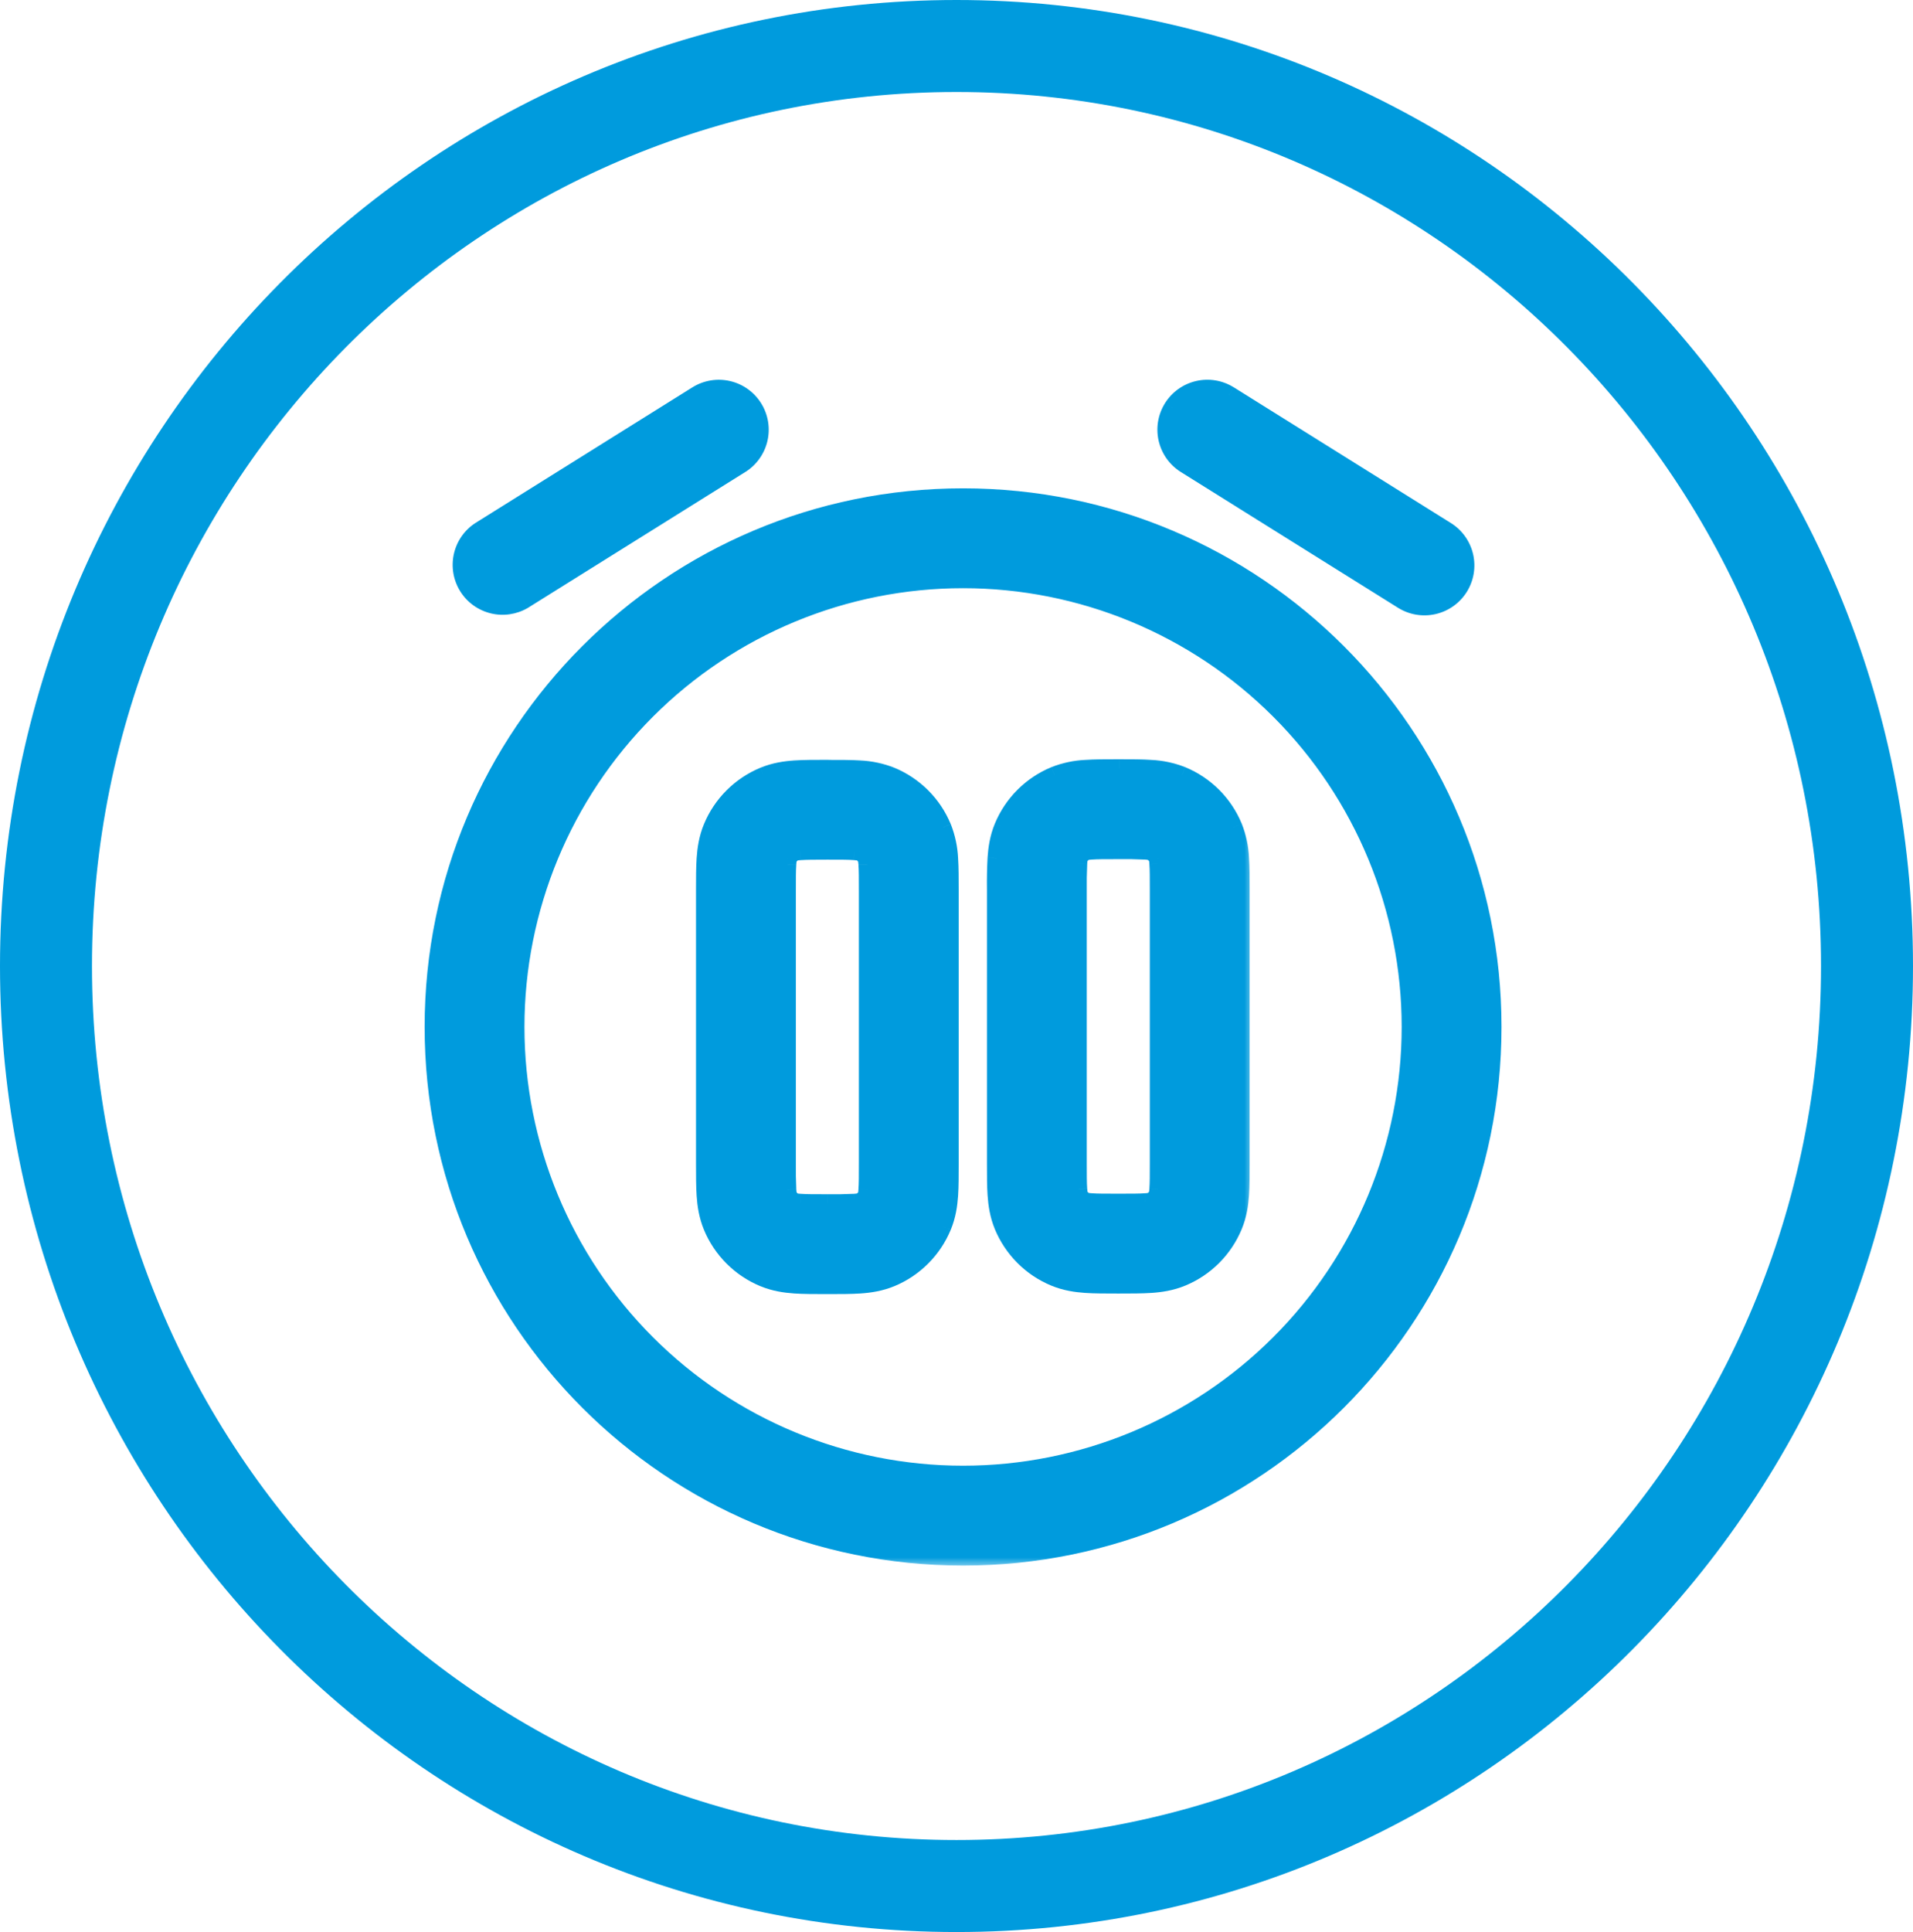
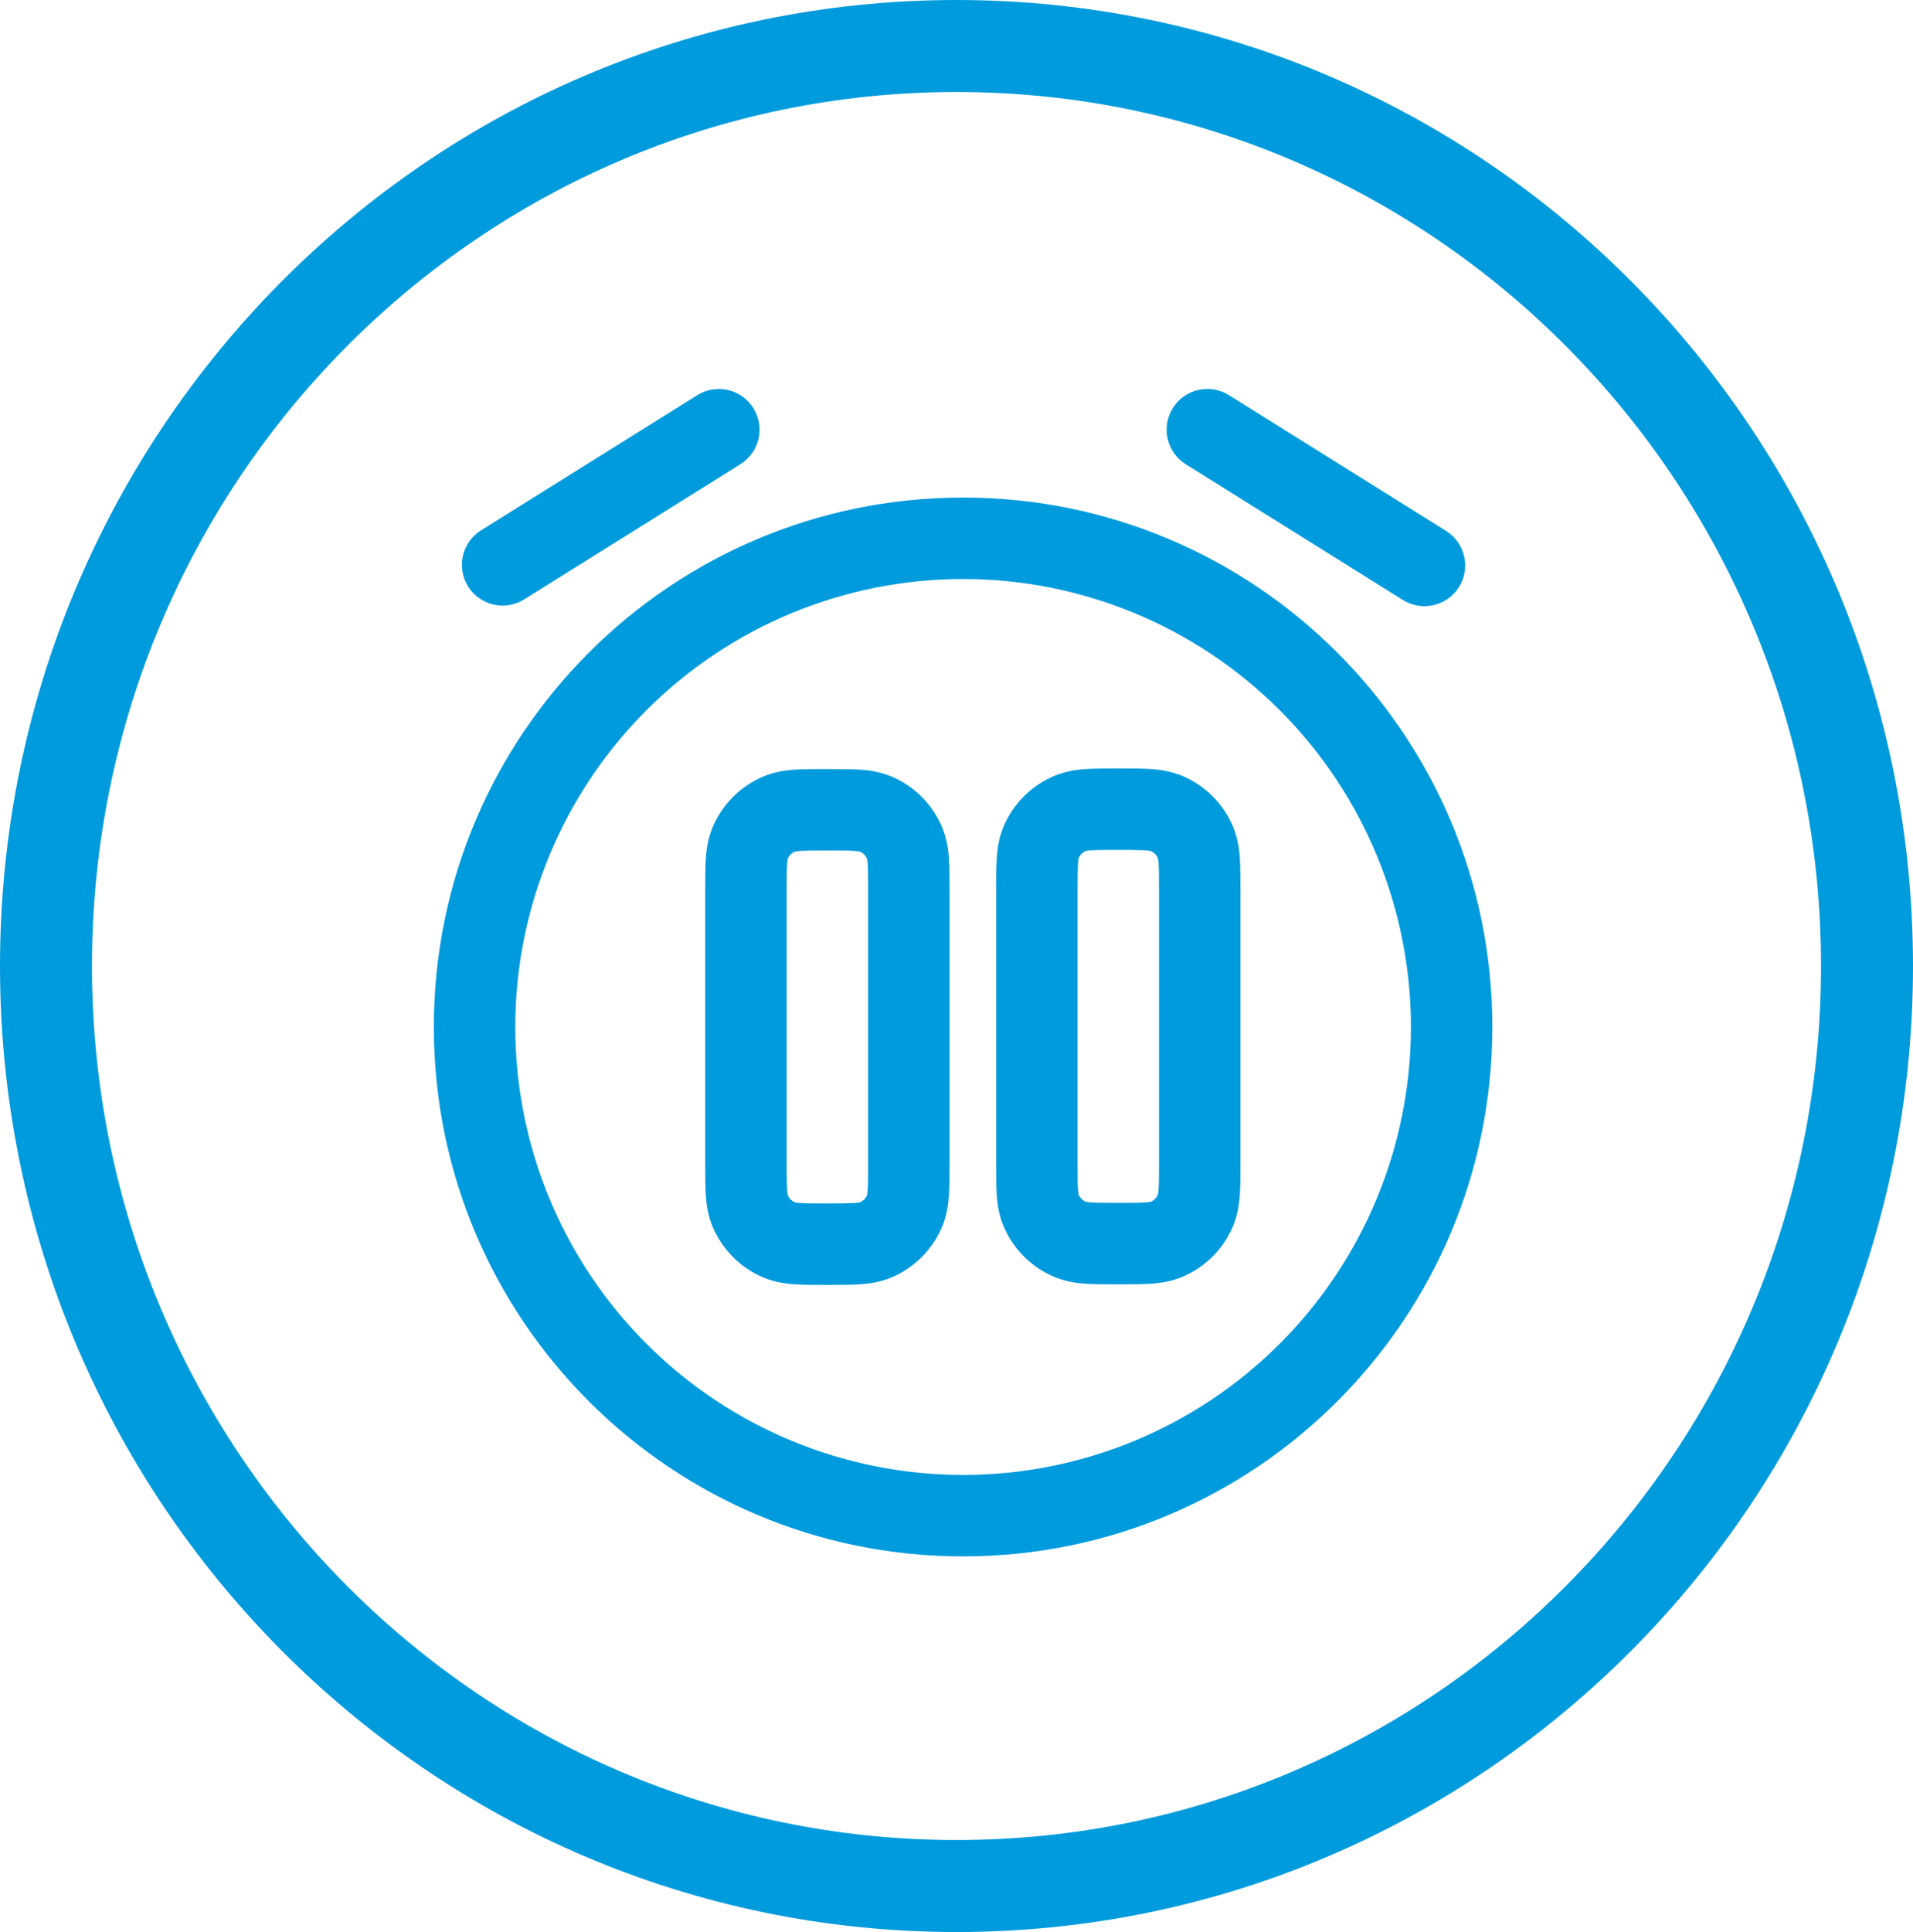
<svg xmlns="http://www.w3.org/2000/svg" fill="none" height="105" viewBox="0 0 104 105" width="104">
  <mask id="a" fill="#000" height="65" maskUnits="userSpaceOnUse" width="60" x="22.586" y="20.139">
    <path d="m22.586 20.139h60v65h-60z" fill="#fff" />
    <path clip-rule="evenodd" d="m40.253 25.23c.246-.154.46-.355.629-.592.169-.237.289-.504.355-.787s.074-.577.026-.863c-.048-.287-.152-.561-.306-.807-.154-.246-.355-.46-.592-.629-.237-.169-.504-.289-.787-.355-.572-.132-1.173-.031-1.671.28l-11.804 7.377c-.481.318-.819.812-.941 1.375-.123.564-.02 1.153.285 1.642.305.489.79.84 1.35.978.56.137 1.152.051 1.649-.242zm26.559-3.754c-.246-.154-.521-.259-.808-.307-.287-.048-.58-.039-.864.026s-.551.186-.788.354c-.237.169-.438.382-.592.629s-.258.521-.307.808-.039.58.026.864c.065.283.186.551.354.788.169.237.382.438.629.592l11.804 7.377c.498.311 1.099.412 1.671.281.572-.132 1.069-.485 1.38-.983.311-.498.412-1.099.281-1.671-.132-.572-.485-1.069-.983-1.38zm-38.799 34.337c0-6.457 2.565-12.649 7.131-17.215 4.566-4.566 10.758-7.131 17.215-7.131s12.649 2.565 17.215 7.131c4.566 4.566 7.131 10.758 7.131 17.215s-2.565 12.649-7.131 17.215c-4.566 4.566-10.758 7.131-17.215 7.131s-12.649-2.565-17.215-7.131c-4.566-4.566-7.131-10.758-7.131-17.215zm24.345-28.772c-15.891 0-28.772 12.881-28.772 28.772s12.881 28.772 28.772 28.772 28.772-12.881 28.772-28.772-12.881-28.772-28.772-28.772zm-7.312 14.755h-.13c-.631 0-1.21 0-1.7.032-.525.035-1.101.118-1.688.36-1.265.524-2.271 1.529-2.795 2.795-.242.587-.325 1.163-.36 1.688-.033.487-.033 1.068-.033 1.7v14.885c0 .632 0 1.213.033 1.7.035.525.118 1.101.36 1.688.525 1.266 1.532 2.272 2.795 2.795.587.242 1.163.325 1.688.36.487.033 1.068.033 1.7.033h.13c.631 0 1.21 0 1.7-.033.525-.035 1.101-.118 1.688-.36 1.265-.524 2.27-1.529 2.795-2.795.242-.587.325-1.163.36-1.688.033-.487.033-1.068.033-1.7v-14.885c0-.631 0-1.21-.033-1.7-.026-.579-.148-1.149-.36-1.688-.524-1.265-1.529-2.27-2.795-2.795-.539-.212-1.109-.334-1.688-.36-.487-.029-1.068-.029-1.7-.029m-2.219 4.869c.075-.172.213-.31.387-.384.1-.021.202-.034.304-.038.319-.021.747-.024 1.464-.024s1.145 0 1.464.024c.198.012.28.029.304.035.172.075.31.213.384.387.021.1.034.202.038.304.024.319.024.747.024 1.464v14.755c0 .717 0 1.145-.024 1.464-.004.102-.015.204-.035.304-.075.172-.213.31-.387.384-.1.021-.202.034-.304.038-.488.023-.976.03-1.464.024-.717 0-1.145 0-1.464-.024-.102-.003-.204-.015-.304-.035-.172-.075-.31-.213-.384-.387-.021-.1-.034-.202-.038-.304-.022-.487-.03-.976-.024-1.464v-14.755c0-.717 0-1.145.024-1.464.004-.102.015-.204.035-.304z" fill="#000" fill-rule="evenodd" />
  </mask>
  <mask id="b" fill="#000" height="30" maskUnits="userSpaceOnUse" width="15" x="53.153" y="40.764">
    <path d="m53.153 40.764h15v30h-15z" fill="#fff" />
    <path clip-rule="evenodd" d="m60.86 41.764h-.13c-.631 0-1.21 0-1.7.032-.579.026-1.149.148-1.688.36-1.265.524-2.27 1.529-2.795 2.795-.242.587-.325 1.163-.36 1.688-.029.566-.04 1.133-.033 1.7v14.885c0 .631 0 1.21.033 1.7.035.525.118 1.101.36 1.688.525 1.263 1.529 2.272 2.795 2.795.587.242 1.163.325 1.688.36.487.033 1.068.033 1.7.033h.13c.631 0 1.21 0 1.7-.033.525-.035 1.101-.118 1.688-.36 1.265-.524 2.27-1.529 2.795-2.795.242-.587.325-1.163.36-1.688.032-.487.032-1.068.032-1.7v-14.885c0-.631 0-1.21-.032-1.7-.026-.579-.148-1.149-.36-1.688-.524-1.265-1.529-2.27-2.795-2.795-.539-.212-1.109-.334-1.688-.36-.487-.032-1.068-.032-1.7-.032zm-1.83 4.485c-.175.074-.314.212-.39.387-.02.1-.032.202-.035.304-.022.488-.03.976-.024 1.464v14.755c0 .717 0 1.145.024 1.464.012.198.03.28.035.304.075.172.213.31.387.384.1.021.202.034.304.038.319.024.747.024 1.464.024.717 0 1.145 0 1.464-.024.102-.003.204-.015.304-.035.172-.075.31-.213.384-.387.021-.1.034-.202.038-.304.024-.319.024-.747.024-1.464v-14.755c0-.717 0-1.145-.024-1.464-.004-.102-.016-.204-.035-.304-.075-.172-.214-.31-.387-.384-.1-.021-.202-.034-.304-.038-.487-.022-.976-.03-1.464-.024-.717 0-1.145 0-1.464.024-.102.004-.204.015-.304.035" fill="#000" fill-rule="evenodd" />
  </mask>
  <g fill="#009bdd">
    <path clip-rule="evenodd" d="m40.253 25.23c.246-.154.46-.355.629-.592.169-.237.289-.504.355-.787s.074-.577.026-.863c-.048-.287-.152-.561-.306-.807-.154-.246-.355-.46-.592-.629-.237-.169-.504-.289-.787-.355-.572-.132-1.173-.031-1.671.28l-11.804 7.377c-.481.318-.819.812-.941 1.375-.123.564-.02 1.153.285 1.642.305.489.79.84 1.35.978.56.137 1.152.051 1.649-.242zm26.559-3.754c-.246-.154-.521-.259-.808-.307-.287-.048-.58-.039-.864.026s-.551.186-.788.354c-.237.169-.438.382-.592.629s-.258.521-.307.808-.039.58.026.864c.065.283.186.551.354.788.169.237.382.438.629.592l11.804 7.377c.498.311 1.099.412 1.671.281.572-.132 1.069-.485 1.38-.983.311-.498.412-1.099.281-1.671-.132-.572-.485-1.069-.983-1.38zm-38.799 34.337c0-6.457 2.565-12.649 7.131-17.215 4.566-4.566 10.758-7.131 17.215-7.131s12.649 2.565 17.215 7.131c4.566 4.566 7.131 10.758 7.131 17.215s-2.565 12.649-7.131 17.215c-4.566 4.566-10.758 7.131-17.215 7.131s-12.649-2.565-17.215-7.131c-4.566-4.566-7.131-10.758-7.131-17.215zm24.345-28.772c-15.891 0-28.772 12.881-28.772 28.772s12.881 28.772 28.772 28.772 28.772-12.881 28.772-28.772-12.881-28.772-28.772-28.772zm-7.312 14.755h-.13c-.631 0-1.21 0-1.7.032-.525.035-1.101.118-1.688.36-1.265.524-2.271 1.529-2.795 2.795-.242.587-.325 1.163-.36 1.688-.033.487-.033 1.068-.033 1.7v14.885c0 .632 0 1.213.033 1.7.035.525.118 1.101.36 1.688.525 1.266 1.532 2.272 2.795 2.795.587.242 1.163.325 1.688.36.487.033 1.068.033 1.7.033h.13c.631 0 1.21 0 1.7-.033.525-.035 1.101-.118 1.688-.36 1.265-.524 2.27-1.529 2.795-2.795.242-.587.325-1.163.36-1.688.033-.487.033-1.068.033-1.7v-14.885c0-.631 0-1.21-.033-1.7-.026-.579-.148-1.149-.36-1.688-.524-1.265-1.529-2.27-2.795-2.795-.539-.212-1.109-.334-1.688-.36-.487-.029-1.068-.029-1.7-.029m-2.219 4.869c.075-.172.213-.31.387-.384.1-.021.202-.034.304-.038.319-.021.747-.024 1.464-.024s1.145 0 1.464.024c.198.012.28.029.304.035.172.075.31.213.384.387.021.1.034.202.038.304.024.319.024.747.024 1.464v14.755c0 .717 0 1.145-.024 1.464-.004.102-.015.204-.035.304-.075.172-.213.31-.387.384-.1.021-.202.034-.304.038-.488.023-.976.03-1.464.024-.717 0-1.145 0-1.464-.024-.102-.003-.204-.015-.304-.035-.172-.075-.31-.213-.384-.387-.021-.1-.034-.202-.038-.304-.022-.487-.03-.976-.024-1.464v-14.755c0-.717 0-1.145.024-1.464.004-.102.015-.204.035-.304z" fill-rule="evenodd" />
-     <path d="m40.253 25.23.265.424h0zm-.675-4.033.112-.487zm-1.671.28.265.424zm-11.804 7.377-.265-.424-.011.007zm2.343 3.754.254.431.011-.007zm38.365-11.131-.265.424 0.0 0zm-2.349 3.754-.265.424 0.0 0zm11.804 7.377.265-.424-0-0zm2.349-3.754.265-.424-0-0zm-50.603 26.96h-.5zm24.345-24.345v-.5zm24.345 24.345h.5zm-24.345 24.345v.5zm-9.142-38.33-.033-.499-.001 0zm-1.688.36-.191-.462-.001 0zm-2.795 2.795-.462-.191-0.0.001zm-.36 1.688-.499-.034v0zm0 18.284-.499.033v0zm.36 1.688-.462.191.001.001zm2.795 2.795-.191.462.001 0zm1.688.36-.034.499h0zm3.529 0 .033.499h.001zm1.688-.36.191.462.001-0zm2.795-2.795.462.191 0-.001zm.36-1.688.499.034v-0zm0-18.284-.5.022.001.011zm-.36-1.688.465-.183-.003-.008zm-2.795-2.795.191-.462-.008-.003zm-1.688-.36-.03.499.008 0zm-3.919 4.84-.458-.2-.021.049-.011.053zm.387-.384-.103-.489-.048.01-.045.019zm.304-.038.022.5.01-.001zm2.927 0-.037.499.007 0zm.304.035.2-.458-.038-.017-.04-.01zm.384.387.489-.103-.01-.048-.019-.045zm.038.304-.499.022 0.0.008.001.008zm0 17.682-.499-.037-.001.01-0.0.01zm-.035.304.458.2.021-.049.011-.052zm-.387.384.103.489.048-.01.045-.019zm-.304.038-.022-.499-.001 0zm-1.464.024.007-.5h-.007zm-1.464-.024.037-.499-.01-.001-.01-0zm-.304-.035-.2.458.049.021.052.011zm-.384-.387-.489.102.01.049.019.045zm-.038-.304.499-.022v-.001zm-.024-1.464.5.007v-.007zm.024-16.218.499.037.001-.01 0-.01zm-2.273-21.319c.302-.189.564-.435.771-.726l-.814-.581c-.131.183-.296.339-.487.458zm.771-.726c.207-.29.355-.618.435-.965l-.974-.225c-.051.219-.144.426-.275.61zm.435-.965c.08-.347.091-.707.032-1.058l-.986.165c.037.222.03.449-.02.668zm.032-1.058c-.059-.351-.186-.688-.375-.99l-.848.53c.119.191.2.403.237.625zm-.375-.99c-.189-.302-.435-.564-.726-.771l-.581.814c.183.131.339.296.458.487zm-.726-.771c-.29-.207-.618-.355-.965-.435l-.225.974c.219.051.426.144.61.275zm-.965-.435c-.701-.162-1.438-.038-2.048.343l.53.848c.385-.241.851-.319 1.293-.217zm-2.048.343-11.804 7.377.53.848 11.804-7.377zm-11.815 7.384c-.59.39-1.004.995-1.154 1.686l.977.212c.095-.436.356-.818.729-1.065zm-1.154 1.686c-.15.691-.025 1.413.35 2.013l.848-.529c-.236-.379-.316-.835-.221-1.271zm.35 2.013c.374.6.968 1.03 1.655 1.198l.238-.971c-.434-.106-.809-.378-1.045-.757zm1.655 1.198c.687.169 1.412.062 2.022-.296l-.507-.862c-.385.226-.843.293-1.277.187zm2.033-.303 11.807-7.377-.53-.848-11.807 7.377zm38.366-11.979c-.302-.189-.638-.317-.99-.376l-.166.986c.222.037.434.118.625.237zm-.99-.376c-.351-.059-.711-.048-1.058.032l.224.975c.219-.051.446-.057.668-.02zm-1.058.032c-.347.08-.675.228-.966.434l.58.815c.183-.131.391-.224.61-.274zm-.966.434c-.29.207-.537.469-.726.771l.848.53c.119-.191.275-.356.459-.487zm-.726.771c-.189.302-.317.639-.376.99l.986.166c.037-.222.118-.434.237-.625zm-.376.99c-.059.351-.048.711.032 1.058l.975-.224c-.051-.219-.057-.447-.02-.668zm.032 1.058c.08.347.228.675.434.966l.815-.58c-.131-.183-.224-.391-.274-.61zm.434.966c.207.29.469.537.771.726l.53-.848c-.191-.119-.356-.275-.487-.459zm.771.726 11.804 7.377.53-.848-11.804-7.377zm11.804 7.377c.61.382 1.347.506 2.049.344l-.224-.975c-.443.102-.908.024-1.294-.217zm2.049.344c.702-.161 1.31-.595 1.692-1.205l-.848-.53c-.241.385-.625.659-1.069.761zm1.692-1.205c.382-.61.506-1.347.344-2.049l-.975.224c.102.443.024.908-.217 1.294zm.344-2.049c-.162-.702-.595-1.31-1.205-1.692l-.53.848c.385.241.659.625.761 1.069zm-1.205-1.692-11.804-7.377-.53.848 11.804 7.377zm-50.368 27.384c0-6.324 2.512-12.389 6.984-16.861l-.707-.707c-4.659 4.659-7.277 10.979-7.277 17.568zm6.984-16.861c4.472-4.472 10.537-6.984 16.861-6.984v-1c-6.589 0-12.909 2.618-17.568 7.277zm16.861-6.984c6.324 0 12.389 2.512 16.861 6.984l.707-.707c-4.66-4.66-10.979-7.277-17.568-7.277zm16.861 6.984c4.472 4.472 6.984 10.537 6.984 16.861h1c0-6.589-2.618-12.909-7.277-17.568zm6.984 16.861c0 6.324-2.512 12.389-6.984 16.861l.707.707c4.659-4.659 7.277-10.979 7.277-17.568zm-6.984 16.861c-4.472 4.472-10.537 6.984-16.861 6.984v1c6.589 0 12.909-2.618 17.568-7.277zm-16.861 6.984c-6.324 0-12.389-2.512-16.861-6.984l-.707.707c4.66 4.659 10.979 7.277 17.568 7.277zm-16.861-6.984c-4.472-4.472-6.984-10.537-6.984-16.861h-1c0 6.589 2.618 12.909 7.277 17.568zm16.861-46.133c-16.167 0-29.272 13.105-29.272 29.272h1c0-15.615 12.657-28.272 28.272-28.272zm-29.272 29.272c0 16.167 13.105 29.272 29.272 29.272v-1c-15.615 0-28.272-12.657-28.272-28.272zm29.272 29.272c16.167 0 29.272-13.105 29.272-29.272h-1c0 15.615-12.657 28.272-28.272 28.272zm29.272-29.272c0-16.167-13.105-29.272-29.272-29.272v1c15.615 0 28.272 12.657 28.272 28.272zm-36.584-14.517h-.13v1h.13zm-.13 0c-.626 0-1.223-0-1.733.034l.066.998c.47-.031 1.03-.031 1.667-.031zm-1.733.034c-.552.037-1.188.126-1.845.397l.381.924c.517-.213 1.033-.29 1.531-.323zm-1.846.397c-1.388.575-2.49 1.677-3.065 3.065l.924.383c.473-1.143 1.381-2.051 2.524-2.524zm-3.066 3.066c-.271.657-.359 1.292-.397 1.845l.998.067c.034-.498.11-1.014.323-1.531zm-.397 1.845c-.034.507-.034 1.107-.034 1.733h1c0-.637 0-1.2.031-1.667zm-.034 1.733v14.885h1v-14.885zm0 14.885c0 .626-0 1.226.034 1.733l.998-.067c-.031-.467-.031-1.03-.031-1.667zm.034 1.733c.037.552.126 1.188.397 1.845l.925-.381c-.213-.517-.29-1.033-.323-1.531zm.397 1.846c.576 1.388 1.679 2.492 3.065 3.065l.382-.924c-1.14-.471-2.049-1.38-2.524-2.524zm3.066 3.065c.657.271 1.292.359 1.845.397l.067-.998c-.498-.034-1.014-.11-1.531-.324zm1.845.397c.507.034 1.107.034 1.733.034v-1c-.637 0-1.2-0-1.667-.031zm1.733.034h.13v-1h-.13zm.13 0c.626 0 1.223 0 1.733-.034l-.066-.998c-.47.031-1.03.031-1.667.031zm1.733-.034c.552-.037 1.188-.126 1.845-.397l-.381-.925c-.517.213-1.033.29-1.531.324zm1.846-.397c1.388-.575 2.49-1.677 3.065-3.065l-.924-.383c-.473 1.143-1.381 2.051-2.524 2.524zm3.066-3.066c.271-.657.359-1.292.397-1.845l-.998-.067c-.034.498-.11 1.014-.323 1.531zm.397-1.845c.034-.507.034-1.107.034-1.733h-1c0 .637-0 1.2-.031 1.667zm.034-1.733v-14.885h-1v14.885zm0-14.885c0-.626 0-1.223-.034-1.733l-.998.066c.031.47.031 1.03.031 1.667zm-.033-1.722c-.029-.634-.162-1.258-.394-1.849l-.93.366c.192.488.302 1.004.326 1.527zm-.398-1.857c-.575-1.388-1.677-2.49-3.065-3.065l-.383.924c1.143.473 2.051 1.381 2.524 2.524zm-3.073-3.068c-.59-.232-1.215-.366-1.849-.394l-.045.999c.524.024 1.04.134 1.527.326zm-1.841-.394c-.505-.031-1.103-.03-1.73-.03v1c.636 0 1.201 0 1.669.029zm-3.491 5.538c.024-.056.069-.1.125-.124l-.393-.92c-.29.124-.522.354-.648.644zm.031-.094c.074-.015.148-.025.224-.028l-.044-.999c-.129.006-.258.022-.385.049zm.234-.029c.299-.019.709-.023 1.431-.023v-1c-.712 0-1.158.003-1.496.025zm1.431-.023c.727 0 1.131 0 1.427.022l.074-.997c-.342-.025-.793-.025-1.501-.025zm1.434.023c.178.011.228.025.212.021l.242-.97c-.063-.016-.178-.036-.395-.05zm.134-.005c.056.024.1.069.124.124l.92-.393c-.124-.29-.354-.522-.644-.649zm.094.032c.015.073.025.147.028.222l.999-.043c-.005-.13-.022-.259-.049-.386zm.029.238c.022.295.022.7.022 1.427h1c0-.708 0-1.159-.025-1.501zm.022 1.427v14.755h1v-14.755zm0 14.755c0 .727-0 1.131-.022 1.427l.997.074c.025-.342.025-.793.025-1.501zm-.023 1.447c-.003.075-.011.149-.026.222l.98.197c.025-.127.041-.256.045-.386zm.006.121c-.024.056-.069.1-.125.124l.393.92c.29-.124.522-.354.649-.644zm-.031.094c-.073.015-.148.025-.223.028l.043.999c.13-.006.259-.022.386-.049zm-.224.028c-.477.022-.956.03-1.434.023l-.014 1c.498.007.996-.001 1.494-.024zm-1.441.023c-.727 0-1.131-0-1.427-.022l-.074.997c.342.025.793.025 1.501.025zm-1.447-.023c-.075-.003-.149-.011-.222-.026l-.197.98c.127.026.256.041.386.045zm-.121.006c-.056-.024-.1-.069-.124-.125l-.92.393c.124.29.354.522.644.648zm-.094-.031c-.015-.074-.025-.149-.028-.224l-.999.045c.006.129.022.258.048.384zm-.028-.225c-.022-.478-.03-.956-.023-1.434l-1-.014c-.007.498.001.996.024 1.494zm-.023-1.441v-14.755h-1v14.755zm0-14.755c0-.727 0-1.131.022-1.427l-.997-.074c-.025.342-.025.793-.025 1.501zm.023-1.446c.003-.075.011-.15.026-.224l-.981-.196c-.025.127-.04.255-.045.384z" mask="url(#a)" />
    <path clip-rule="evenodd" d="m60.86 41.764h-.13c-.631 0-1.21 0-1.7.032-.579.026-1.149.148-1.688.36-1.265.524-2.27 1.529-2.795 2.795-.242.587-.325 1.163-.36 1.688-.029.566-.04 1.133-.033 1.7v14.885c0 .631 0 1.21.033 1.7.035.525.118 1.101.36 1.688.525 1.263 1.529 2.272 2.795 2.795.587.242 1.163.325 1.688.36.487.033 1.068.033 1.7.033h.13c.631 0 1.21 0 1.7-.033.525-.035 1.101-.118 1.688-.36 1.265-.524 2.27-1.529 2.795-2.795.242-.587.325-1.163.36-1.688.032-.487.032-1.068.032-1.7v-14.885c0-.631 0-1.21-.032-1.7-.026-.579-.148-1.149-.36-1.688-.524-1.265-1.529-2.27-2.795-2.795-.539-.212-1.109-.334-1.688-.36-.487-.032-1.068-.032-1.7-.032zm-1.83 4.485c-.175.074-.314.212-.39.387-.02.1-.032.202-.035.304-.022.488-.03.976-.024 1.464v14.755c0 .717 0 1.145.024 1.464.012.198.03.28.035.304.075.172.213.31.387.384.1.021.202.034.304.038.319.024.747.024 1.464.024.717 0 1.145 0 1.464-.024.102-.003.204-.015.304-.035.172-.075.31-.213.384-.387.021-.1.034-.202.038-.304.024-.319.024-.747.024-1.464v-14.755c0-.717 0-1.145-.024-1.464-.004-.102-.016-.204-.035-.304-.075-.172-.214-.31-.387-.384-.1-.021-.202-.034-.304-.038-.487-.022-.976-.03-1.464-.024-.717 0-1.145 0-1.464.024-.102.004-.204.015-.304.035" fill-rule="evenodd" />
-     <path d="m59.031 41.797.022.5.011-.001zm-1.688.36-.183-.465-.008.003zm-2.795 2.795-.462-.191-0.0.001zm-.36 1.688-.499-.034-0.0.008zm-.033 1.7h.5v-.007zm.033 16.584-.499.033v.001zm.36 1.688-.462.191.001.002zm2.795 2.795-.191.462 0.0 0zm1.688.36-.034.499h0zm3.529 0 .033.499h.001zm1.688-.36.191.462.001-0zm2.795-2.795.462.191 0-.001zm.36-1.688.499.034v-0zm0-18.284-.5.022.001.011zm-.36-1.688.465-.183-.003-.008zm-2.795-2.795.191-.462-.008-.003zm-1.688-.36-.033.499.011.001zm-3.919 4.84-.459-.198-.021.048-.01.052zm-.035.304.5.023 0-.006zm-.024 1.464h.5l-0-.007zm.024 16.218.499-.03-.001-.007zm.035.304-.485.121.01.04.017.038zm.387.384-.196.46.045.019.048.01zm.304.038.037-.499-.008-.001-.008-0zm2.927 0-.017-.5-.01 0-.01.001zm.304-.035.098.49.052-.011.049-.021zm.384-.387.46.196.02-.046.01-.049zm.038-.304-.499-.037-.001.014zm0-17.682-.5.019 0.0.009.001.009zm-.035-.304.49-.097-.011-.053-.022-.05zm-.387-.384.196-.46-.045-.019-.048-.01zm-.304-.038-.023.499h.001zm-1.464-.024v.5h.007zm-1.464.024.017.5.01-0.0.01-.001zm1.529-4.95h-.13v1h.13zm-.13 0c-.626 0-1.223-0-1.733.034l.066.998c.47-.031 1.03-.031 1.667-.031zm-1.722.033c-.634.029-1.258.162-1.849.394l.366.93c.488-.192 1.004-.302 1.527-.326zm-1.857.398c-1.388.575-2.49 1.677-3.065 3.065l.924.383c.473-1.143 1.381-2.051 2.524-2.524zm-3.066 3.066c-.271.657-.359 1.292-.397 1.845l.998.067c.034-.498.11-1.014.324-1.531zm-.397 1.853c-.03.577-.041 1.154-.033 1.732l1-.013c-.007-.556.003-1.112.032-1.667zm-.033 1.725v14.885h1v-14.885zm0 14.885c0 .626-0 1.223.034 1.733l.998-.066c-.031-.47-.031-1.03-.031-1.667zm.034 1.733c.037.552.126 1.188.397 1.845l.925-.381c-.213-.517-.29-1.033-.324-1.531zm.397 1.846c.576 1.384 1.675 2.491 3.066 3.065l.381-.924c-1.142-.471-2.049-1.382-2.524-2.524zm3.066 3.065c.657.271 1.293.359 1.845.397l.067-.998c-.498-.034-1.014-.11-1.531-.324zm1.845.397c.507.034 1.107.034 1.733.034v-1c-.637 0-1.2-0-1.667-.031zm1.733.034h.13v-1h-.13zm.13 0c.626 0 1.223 0 1.733-.034l-.066-.998c-.47.031-1.03.031-1.667.031zm1.733-.034c.552-.037 1.188-.126 1.845-.397l-.381-.925c-.517.213-1.033.29-1.531.324zm1.846-.397c1.388-.575 2.49-1.677 3.065-3.065l-.924-.383c-.473 1.143-1.381 2.051-2.524 2.524zm3.066-3.066c.271-.657.359-1.292.397-1.845l-.998-.067c-.034.498-.11 1.014-.324 1.531zm.397-1.845c.034-.507.034-1.107.034-1.733h-1c0 .637-0 1.2-.031 1.667zm.034-1.733v-14.885h-1v14.885zm0-14.885c0-.626 0-1.223-.034-1.733l-.998.066c.031.47.031 1.03.031 1.667zm-.033-1.722c-.029-.634-.162-1.258-.394-1.849l-.93.367c.192.488.302 1.004.326 1.527zm-.398-1.857c-.575-1.388-1.677-2.49-3.065-3.065l-.383.924c1.143.473 2.051 1.381 2.524 2.524zm-3.073-3.068c-.59-.232-1.215-.366-1.849-.394l-.045.999c.524.024 1.04.134 1.527.326zm-1.838-.394c-.507-.034-1.107-.034-1.733-.034v1c.637 0 1.2 0 1.667.031zm-3.758 4.492c-.293.124-.527.356-.653.649l.918.397c.024-.056.069-.101.126-.124zm-.685.749c-.025.127-.04.256-.045.385l.999.034c.003-.075.011-.149.026-.223zm-.045.379c-.023.497-.031.995-.024 1.493l1-.013c-.006-.478.001-.956.023-1.434zm-.024 1.486v14.755h1v-14.755zm0 14.755c0 .708-0 1.159.025 1.501l.997-.074c-.022-.296-.022-.7-.022-1.427zm.025 1.494c.013.217.034.332.05.395l.97-.242c.004.016-.011-.034-.021-.212zm.076.474c.126.289.358.52.649.644l.393-.92c-.056-.024-.1-.068-.125-.124zm.742.673c.127.027.256.043.386.049l.043-.999c-.075-.003-.149-.013-.222-.028zm.37.048c.342.025.793.025 1.501.025v-1c-.727 0-1.131-0-1.427-.022zm1.501.025c.708 0 1.159 0 1.501-.025l-.074-.997c-.295.022-.7.022-1.427.022zm1.481-.024c.13-.004.258-.019.385-.045l-.197-.98c-.073.015-.148.023-.223.026zm.487-.077c.289-.126.52-.358.644-.648l-.92-.393c-.024.056-.068.1-.124.125zm.673-.743c.026-.126.042-.254.048-.382l-.999-.047c-.004.076-.013.151-.029.226zm.047-.368c.025-.342.025-.793.025-1.501h-1c0 .727-0 1.131-.022 1.427zm.025-1.501v-14.755h-1v14.755zm0-14.755c0-.708 0-1.159-.025-1.501l-.997.074c.022.295.022.7.022 1.427zm-.024-1.482c-.005-.128-.02-.256-.044-.382l-.981.194c.015.074.024.15.026.226zm-.077-.485c-.126-.289-.358-.52-.649-.644l-.393.92c.056.024.1.068.124.124zm-.742-.673c-.127-.027-.255-.043-.385-.049l-.044.999c.075.003.15.013.223.028zm-.384-.049c-.497-.023-.996-.031-1.494-.024l.014 1c.478-.007.956.001 1.434.023zm-1.487-.024c-.708 0-1.159-0-1.501.025l.074.997c.295-.022.7-.022 1.427-.022zm-1.481.024c-.129.004-.258.019-.385.045l.196.981c.074-.015.148-.023.223-.026z" mask="url(#b)" />
  </g>
  <path d="m101.5 52.5c0 27.637-22.184 50-49.5 50s-49.5-22.363-49.5-50 22.184-50 49.5-50 49.5 22.363 49.5 50z" stroke="#009bdd" stroke-width="5" />
</svg>